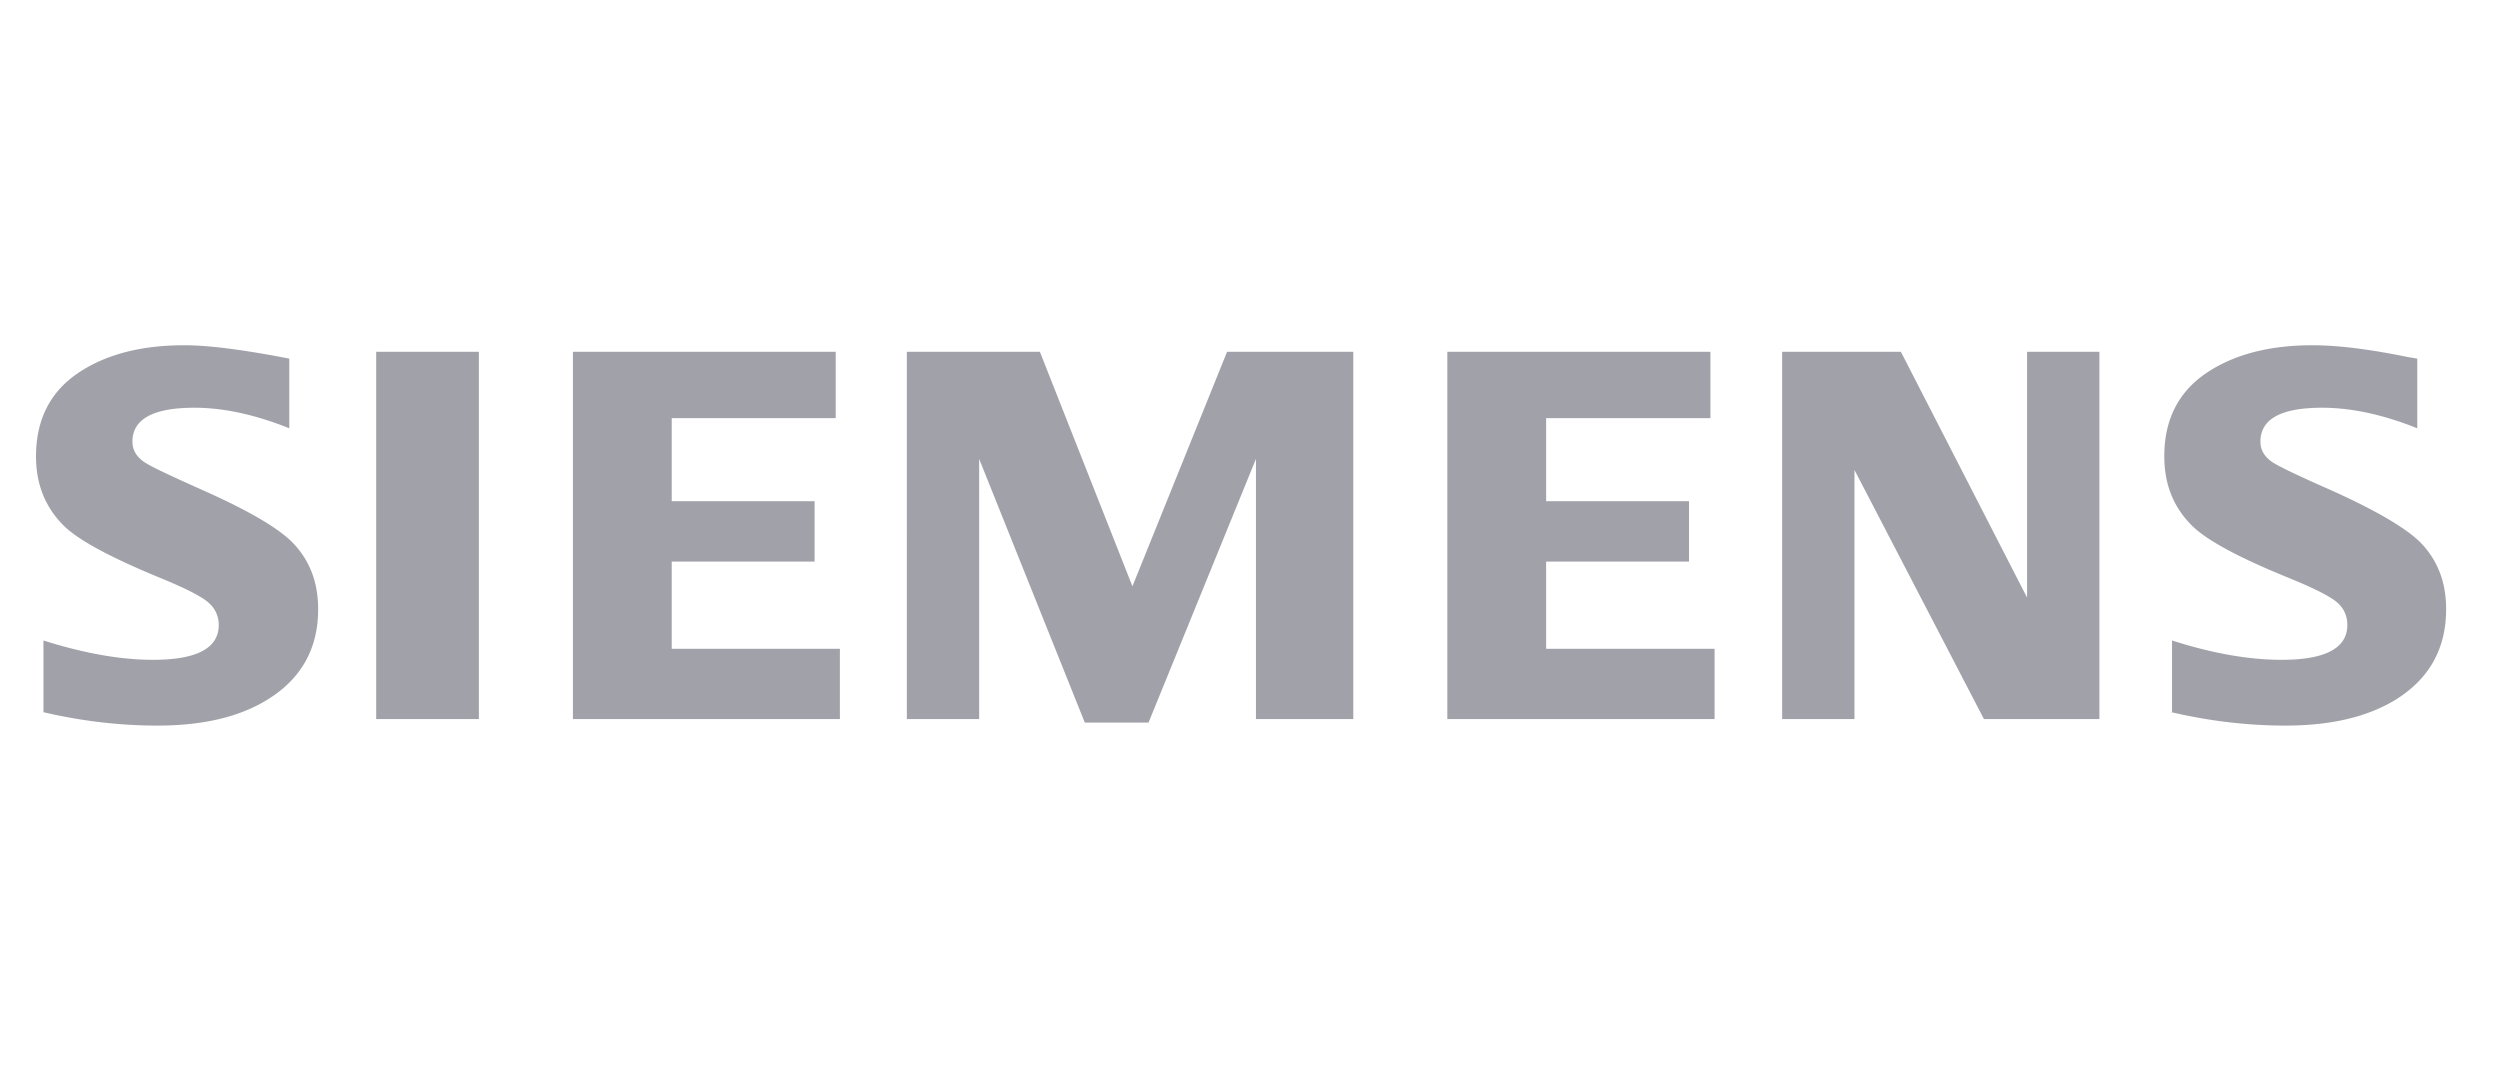
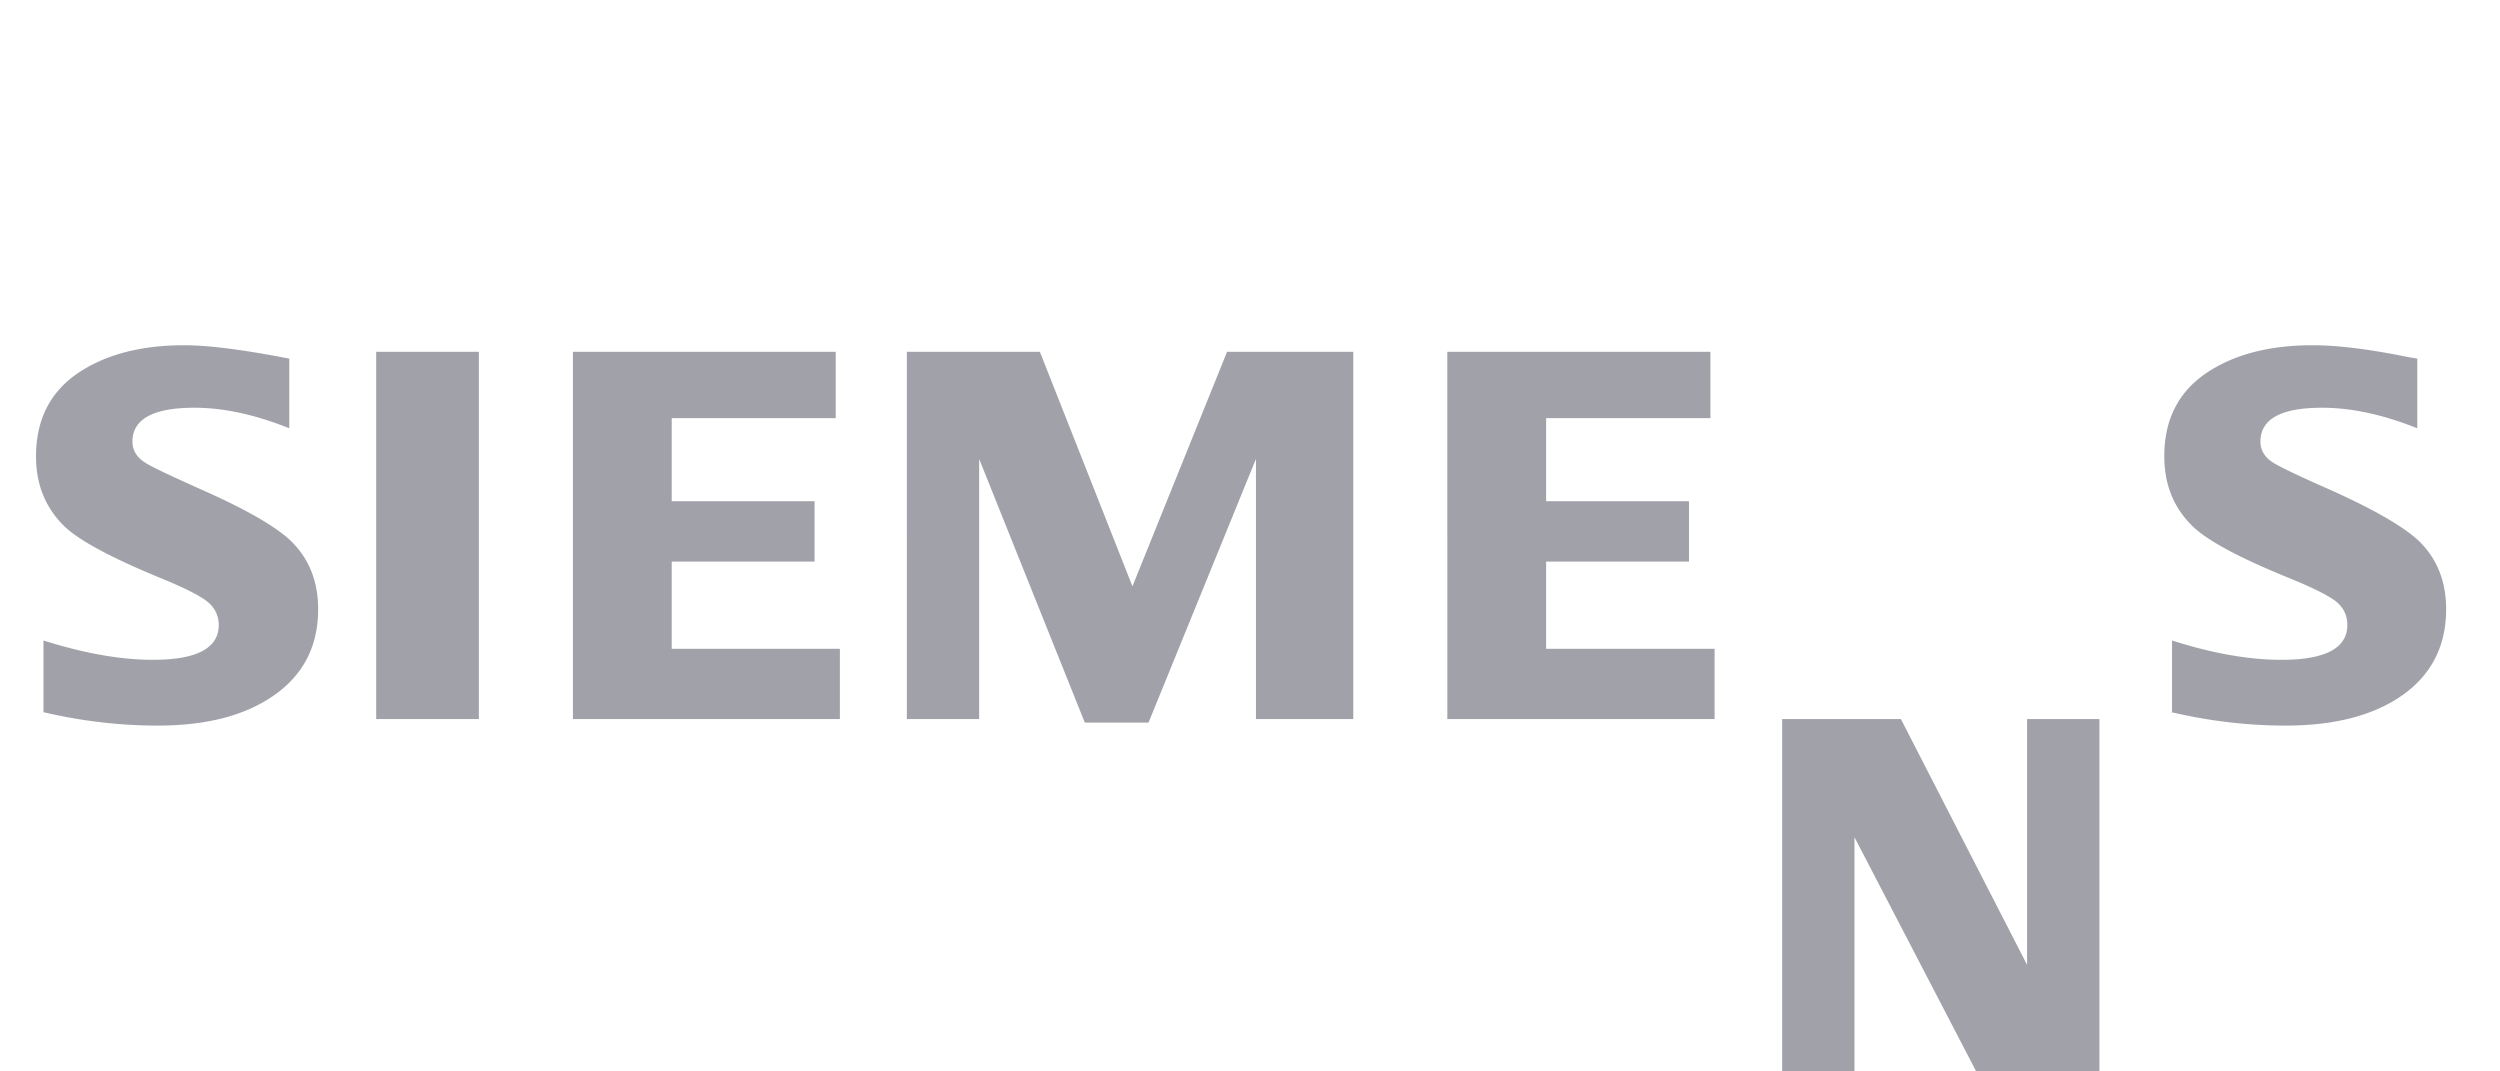
<svg xmlns="http://www.w3.org/2000/svg" data-name="Layer 1" viewBox="0 0 84 36">
-   <path d="M1.46 23.96v-2.44c1.39.44 2.61.65 3.68.65 1.47 0 2.21-.39 2.21-1.17a.97.97 0 0 0-.32-.73c-.22-.21-.78-.5-1.69-.87-1.62-.67-2.68-1.24-3.17-1.71-.64-.62-.96-1.41-.96-2.35 0-1.22.46-2.15 1.39-2.79.92-.63 2.12-.95 3.59-.95.81 0 1.99.15 3.53.45v2.34c-1.15-.46-2.21-.69-3.19-.69-1.38 0-2.08.38-2.08 1.14 0 .28.14.52.42.7.23.15.87.45 1.92.92 1.51.67 2.51 1.25 3.01 1.74.59.59.89 1.34.89 2.27 0 1.34-.58 2.36-1.74 3.06-.94.57-2.16.85-3.66.85-1.27 0-2.54-.15-3.83-.45Zm11.18-12.14h3.45v12.34h-3.45V11.82zm6.61 12.34V11.82h8.83v2.23h-5.51v2.79h4.8v2.03h-4.8v2.93h5.65v2.36h-8.97zm11.22 0V11.82h4.47l3.11 7.88 3.18-7.88h4.24v12.34H42.2v-8.74l-3.61 8.86h-2.14l-3.55-8.86v8.74h-2.43zm18.16 0V11.82h8.84v2.23h-5.52v2.79h4.8v2.03h-4.8v2.93h5.66v2.36h-8.98zm11.25 0V11.82h3.99l4.24 8.26v-8.26h2.43v12.34h-3.88l-4.35-8.37v8.37h-2.43zm13.1-.2v-2.44c1.37.44 2.6.65 3.68.65 1.47 0 2.21-.39 2.21-1.17 0-.29-.1-.53-.31-.73-.22-.21-.79-.5-1.7-.87-1.62-.66-2.68-1.23-3.18-1.71-.64-.62-.96-1.4-.96-2.36 0-1.21.46-2.14 1.39-2.78.92-.63 2.12-.95 3.59-.95.83 0 1.91.13 3.22.4l.3.05v2.34c-1.15-.46-2.21-.69-3.2-.69-1.38 0-2.07.38-2.07 1.14 0 .28.14.52.42.7.22.14.86.45 1.93.92 1.49.67 2.49 1.25 3 1.74.59.59.89 1.34.89 2.27 0 1.34-.58 2.36-1.73 3.06-.95.57-2.17.85-3.67.85-1.27 0-2.54-.15-3.83-.45Z" style="fill:#a1a1aa;fill-rule:evenodd" />
+   <path d="M1.46 23.96v-2.44c1.39.44 2.61.65 3.68.65 1.47 0 2.21-.39 2.21-1.17a.97.97 0 0 0-.32-.73c-.22-.21-.78-.5-1.69-.87-1.62-.67-2.68-1.24-3.17-1.71-.64-.62-.96-1.41-.96-2.35 0-1.22.46-2.15 1.39-2.79.92-.63 2.12-.95 3.59-.95.81 0 1.99.15 3.53.45v2.34c-1.15-.46-2.21-.69-3.19-.69-1.38 0-2.08.38-2.08 1.14 0 .28.14.52.42.7.23.15.87.45 1.92.92 1.51.67 2.51 1.25 3.01 1.74.59.59.89 1.34.89 2.27 0 1.34-.58 2.36-1.74 3.06-.94.57-2.16.85-3.66.85-1.27 0-2.54-.15-3.83-.45Zm11.18-12.14h3.45v12.34h-3.45V11.82zm6.61 12.34V11.82h8.83v2.23h-5.51v2.79h4.8v2.03h-4.8v2.93h5.65v2.36h-8.97zm11.22 0V11.82h4.47l3.11 7.88 3.18-7.88h4.24v12.34H42.2v-8.74l-3.61 8.86h-2.14l-3.55-8.86v8.74h-2.43zm18.16 0V11.82h8.84v2.23h-5.52v2.79h4.8v2.03h-4.8v2.93h5.66v2.36h-8.98zm11.25 0h3.99l4.24 8.26v-8.26h2.43v12.34h-3.88l-4.35-8.37v8.37h-2.43zm13.1-.2v-2.44c1.37.44 2.6.65 3.68.65 1.47 0 2.21-.39 2.21-1.17 0-.29-.1-.53-.31-.73-.22-.21-.79-.5-1.7-.87-1.62-.66-2.68-1.23-3.18-1.71-.64-.62-.96-1.4-.96-2.36 0-1.21.46-2.14 1.39-2.78.92-.63 2.12-.95 3.59-.95.83 0 1.91.13 3.22.4l.3.05v2.34c-1.15-.46-2.21-.69-3.2-.69-1.38 0-2.07.38-2.07 1.14 0 .28.14.52.42.7.22.14.86.45 1.93.92 1.49.67 2.49 1.25 3 1.74.59.59.89 1.34.89 2.27 0 1.34-.58 2.36-1.73 3.06-.95.57-2.17.85-3.67.85-1.27 0-2.54-.15-3.83-.45Z" style="fill:#a1a1aa;fill-rule:evenodd" />
</svg>